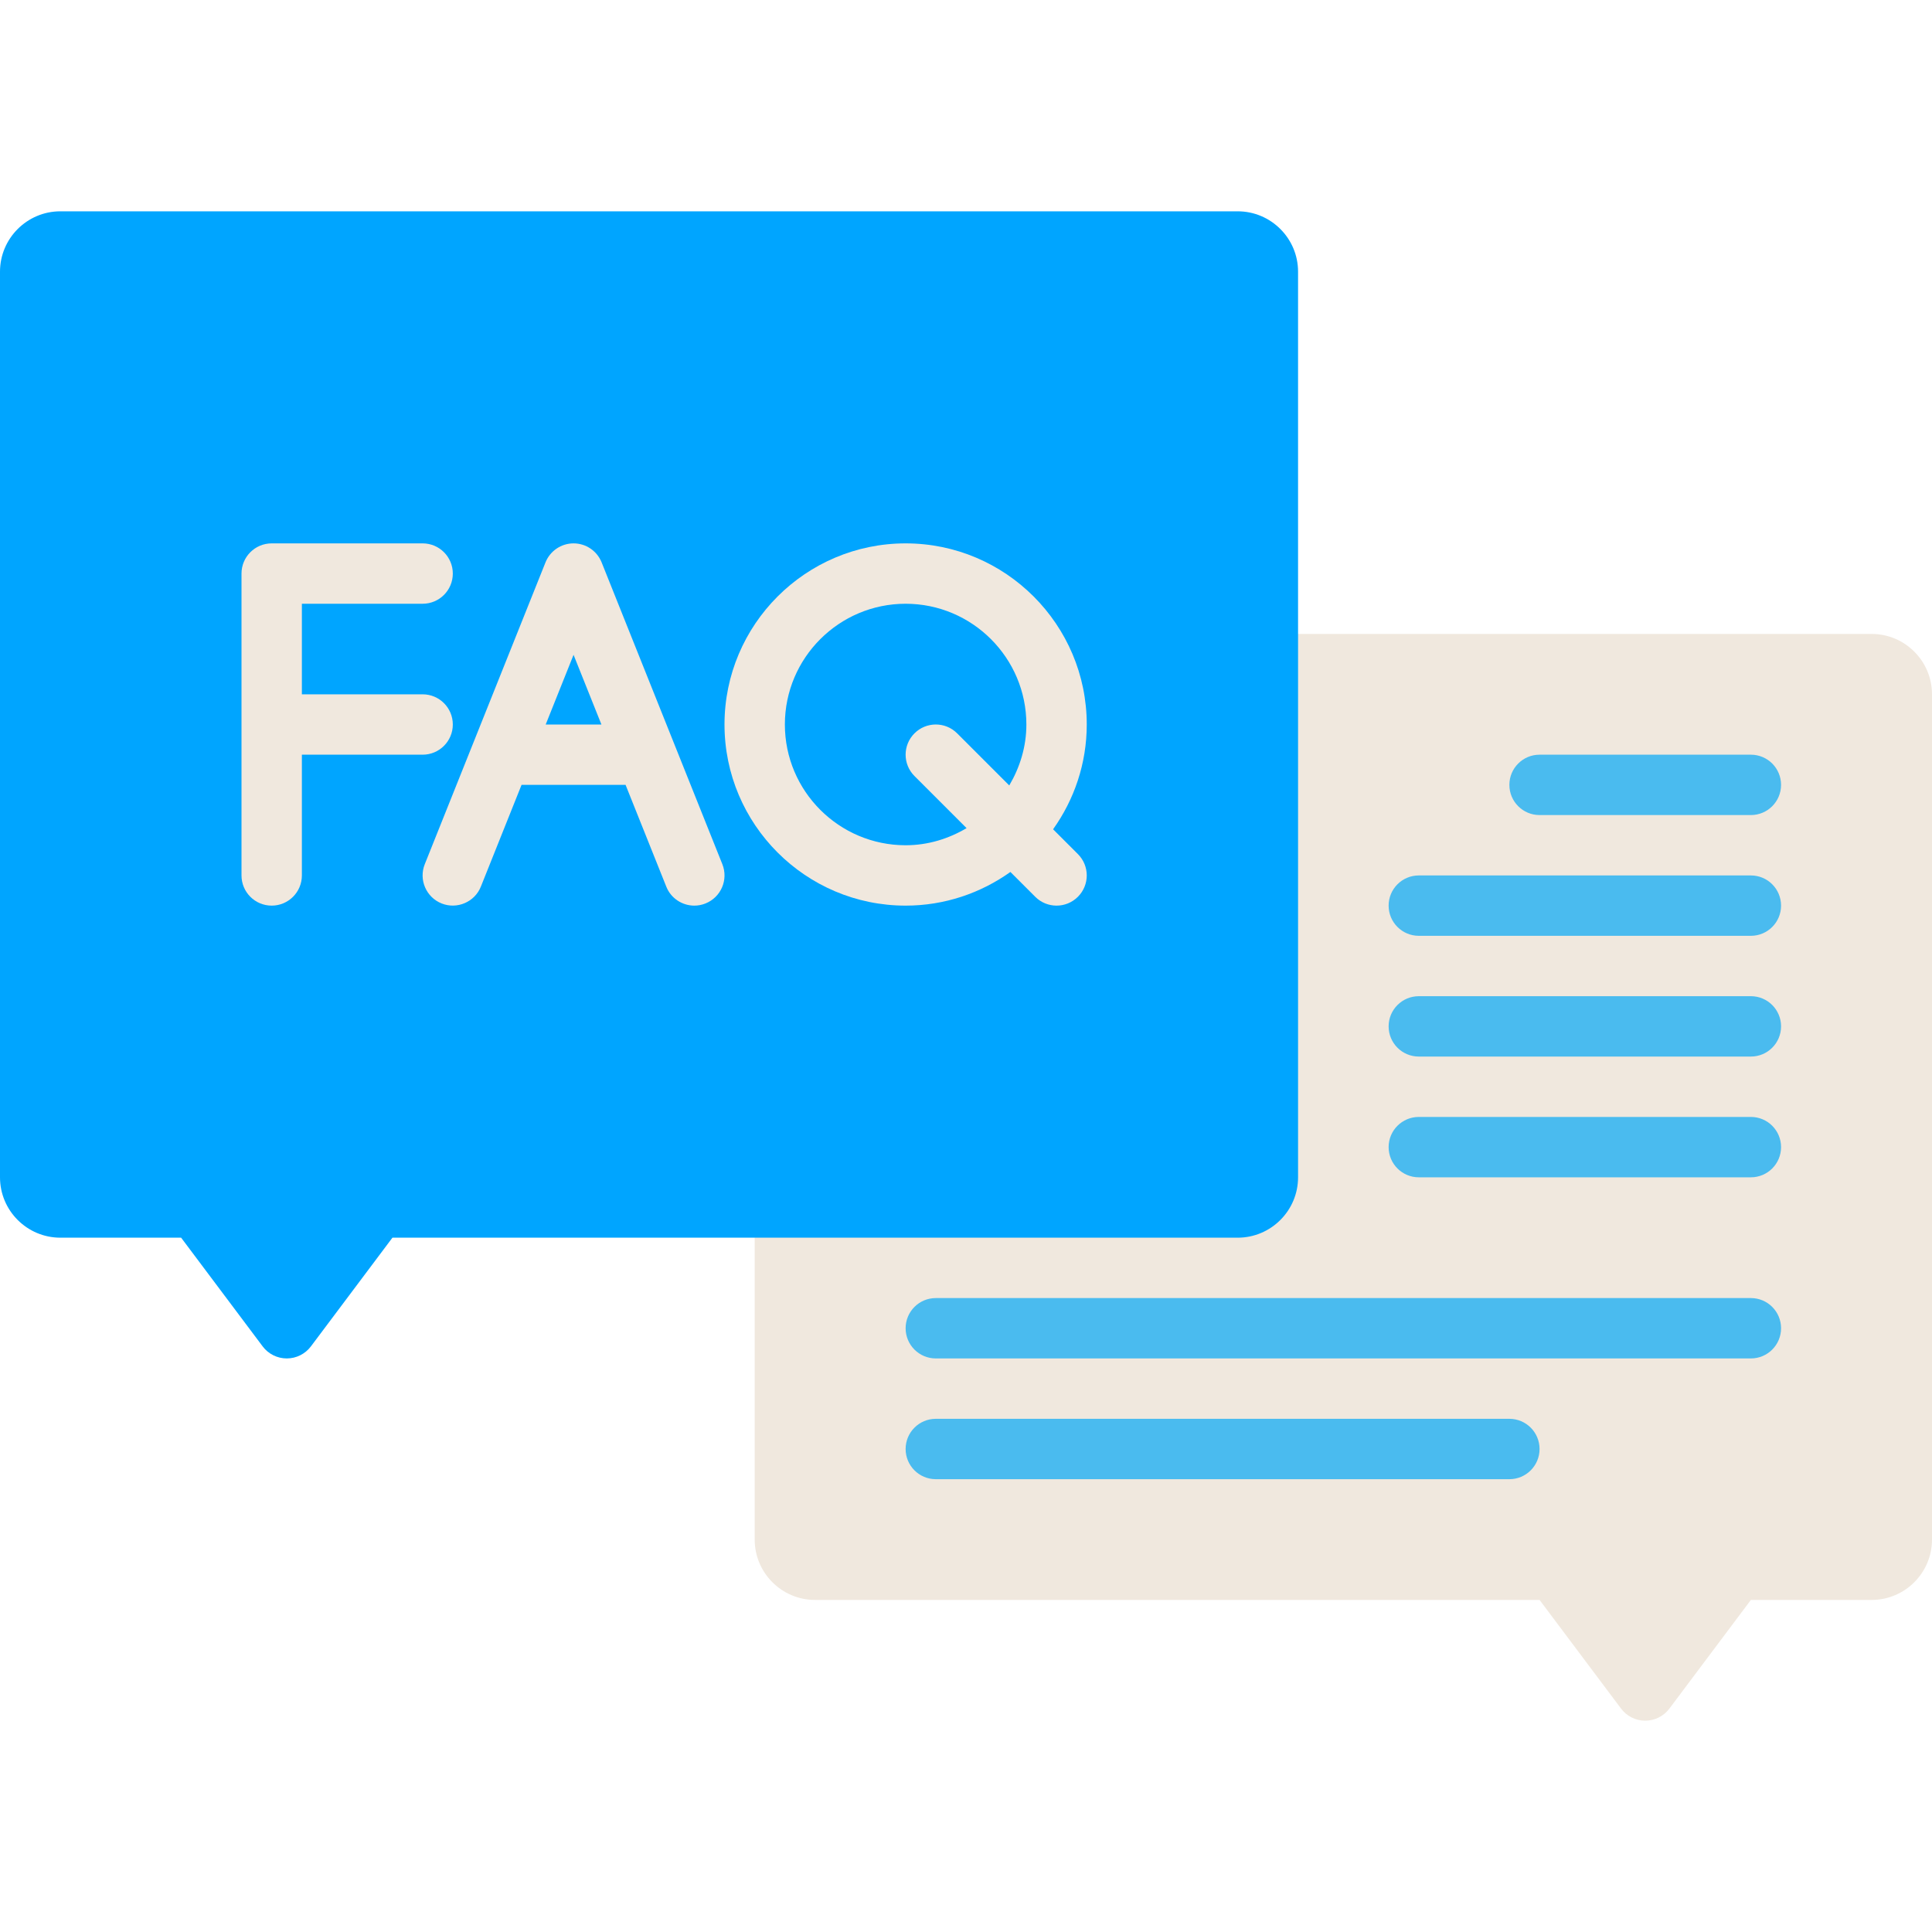
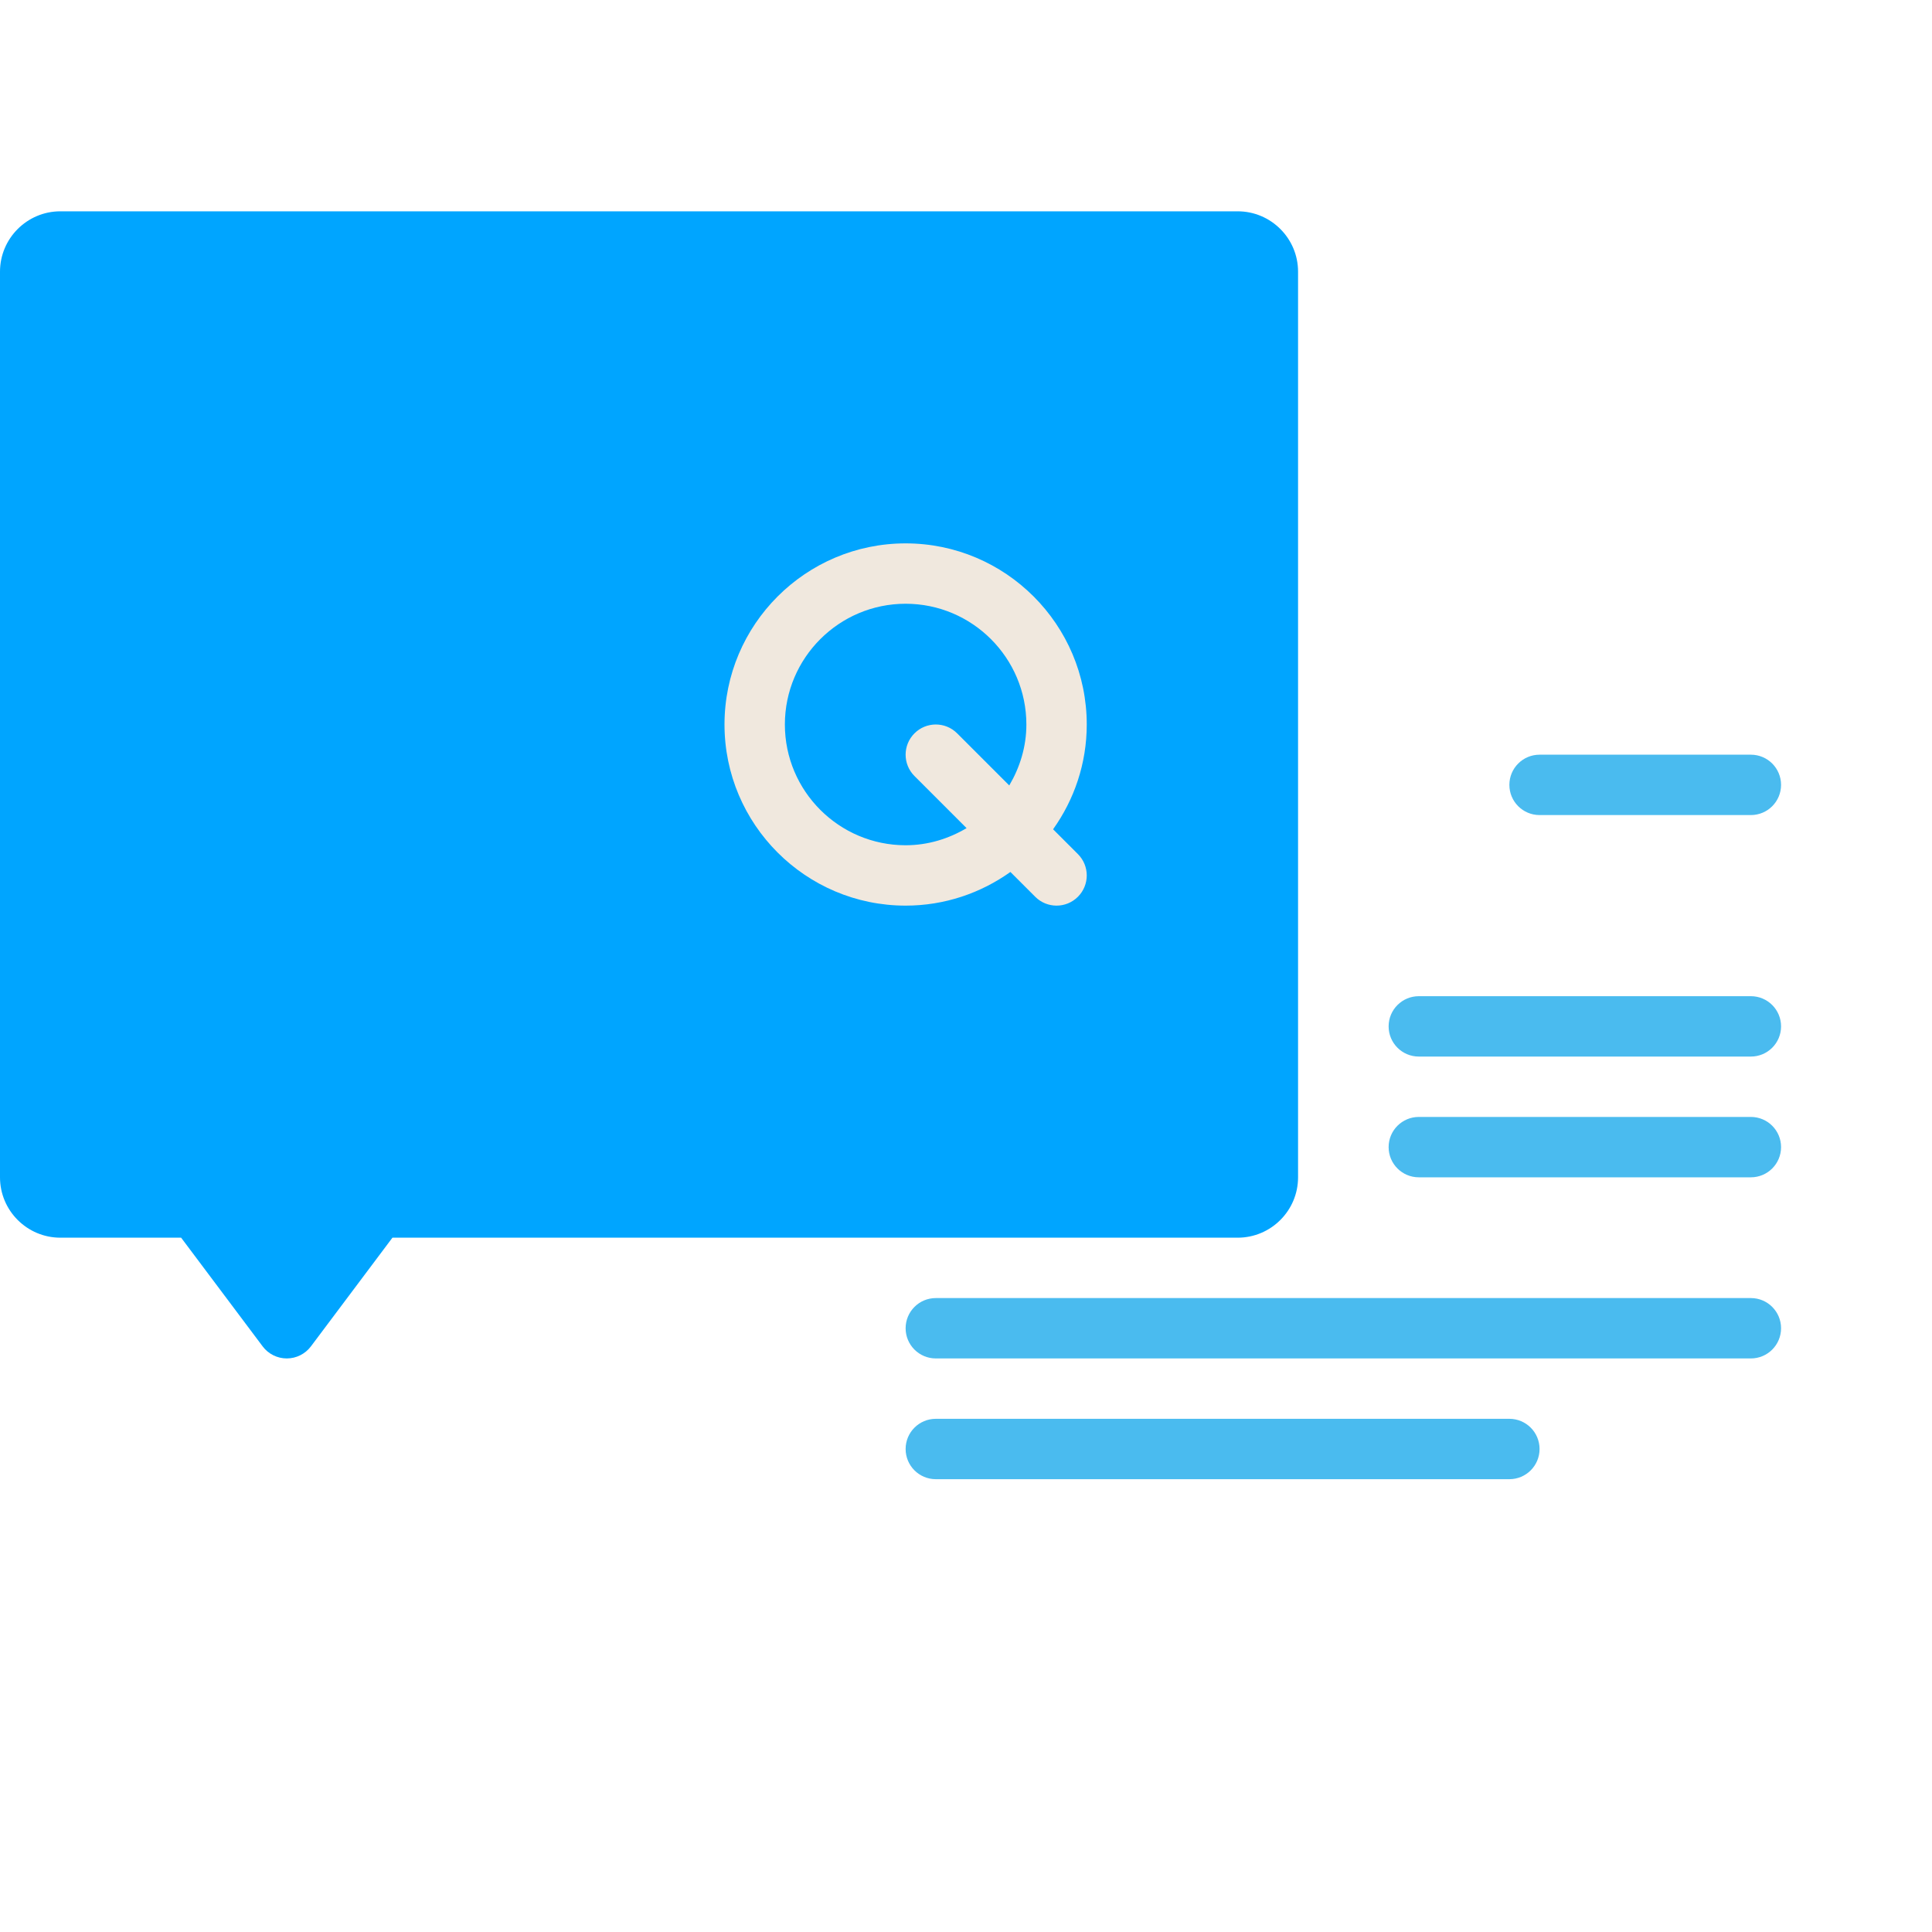
<svg xmlns="http://www.w3.org/2000/svg" width="512" viewBox="0 0 64 64" height="512" data-sanitized-enable-background="new 0 0 64 64" id="Layer_1">
  <g>
-     <path fill="#f0e8de" d="m62 21h-20c-.553 0-1 .448-1 1v17h-15c-.553 0-1 .448-1 1v11c0 1.103.897 2 2 2h24l2.7 3.6c.189.252.485.4.8.4.314 0 .611-.148.8-.4l2.7-3.6h4c1.102 0 2-.897 2-2v-28c0-1.103-.898-2-2-2z" />
    <path fill="#00a5ff" d="m41 7h-39c-1.103 0-2 .897-2 2v30c0 1.103.897 2 2 2h4l2.7 3.6c.189.252.485.4.8.4.314 0 .611-.148.8-.4l2.7-3.6h28c1.102 0 2-.897 2-2v-30c0-1.103-.898-2-2-2z" />
    <g fill="#f0e8de">
-       <path d="m14 23h-4v-3h4c.553 0 1-.448 1-1s-.447-1-1-1h-5c-.553 0-1 .448-1 1v10c0 .552.447 1 1 1s1-.448 1-1v-4h4c.553 0 1-.448 1-1s-.447-1-1-1z" />
-       <path d="m23.929 28.628-4-10c-.153-.379-.52-.628-.929-.628s-.776.249-.929.628l-4 10c-.205.513.045 1.095.558 1.3.508.203 1.095-.044 1.3-.557l1.348-3.371h3.446l1.349 3.372c.155.39.531.628.928.628.124 0 .25-.023.371-.072.513-.205.763-.786.558-1.3zm-5.852-4.628.923-2.308.923 2.308z" />
      <path d="m34.885 27.471c.699-.981 1.115-2.177 1.115-3.471 0-3.309-2.691-6-6-6s-6 2.691-6 6 2.691 6 6 6c1.294 0 2.49-.416 3.471-1.115l.822.822c.195.195.451.293.707.293s.512-.098.707-.293c.391-.391.391-1.023 0-1.414zm-4.885.529c-2.206 0-4-1.794-4-4s1.794-4 4-4 4 1.794 4 4c0 .74-.216 1.424-.567 2.019l-1.726-1.726c-.391-.391-1.023-.391-1.414 0s-.391 1.023 0 1.414l1.726 1.726c-.595.352-1.279.567-2.019.567z" />
    </g>
    <g>
      <path fill="#4abbef" d="m58 27h-7c-.553 0-1-.448-1-1s.447-1 1-1h7c.553 0 1 .448 1 1s-.447 1-1 1z" />
    </g>
    <g>
-       <path fill="#4abbef" d="m58 31h-11c-.553 0-1-.448-1-1s.447-1 1-1h11c.553 0 1 .448 1 1s-.447 1-1 1z" />
-     </g>
+       </g>
    <g>
      <path fill="#4abbef" d="m58 35h-11c-.553 0-1-.448-1-1s.447-1 1-1h11c.553 0 1 .448 1 1s-.447 1-1 1z" />
    </g>
    <g>
      <path fill="#4abbef" d="m58 39h-11c-.553 0-1-.448-1-1s.447-1 1-1h11c.553 0 1 .448 1 1s-.447 1-1 1z" />
    </g>
    <g>
      <path fill="#4abbef" d="m58 45h-27c-.553 0-1-.448-1-1s.447-1 1-1h27c.553 0 1 .448 1 1s-.447 1-1 1z" />
    </g>
    <g>
      <path fill="#4abbef" d="m50 49h-19c-.553 0-1-.448-1-1s.447-1 1-1h19c.553 0 1 .448 1 1s-.447 1-1 1z" />
    </g>
  </g>
</svg>